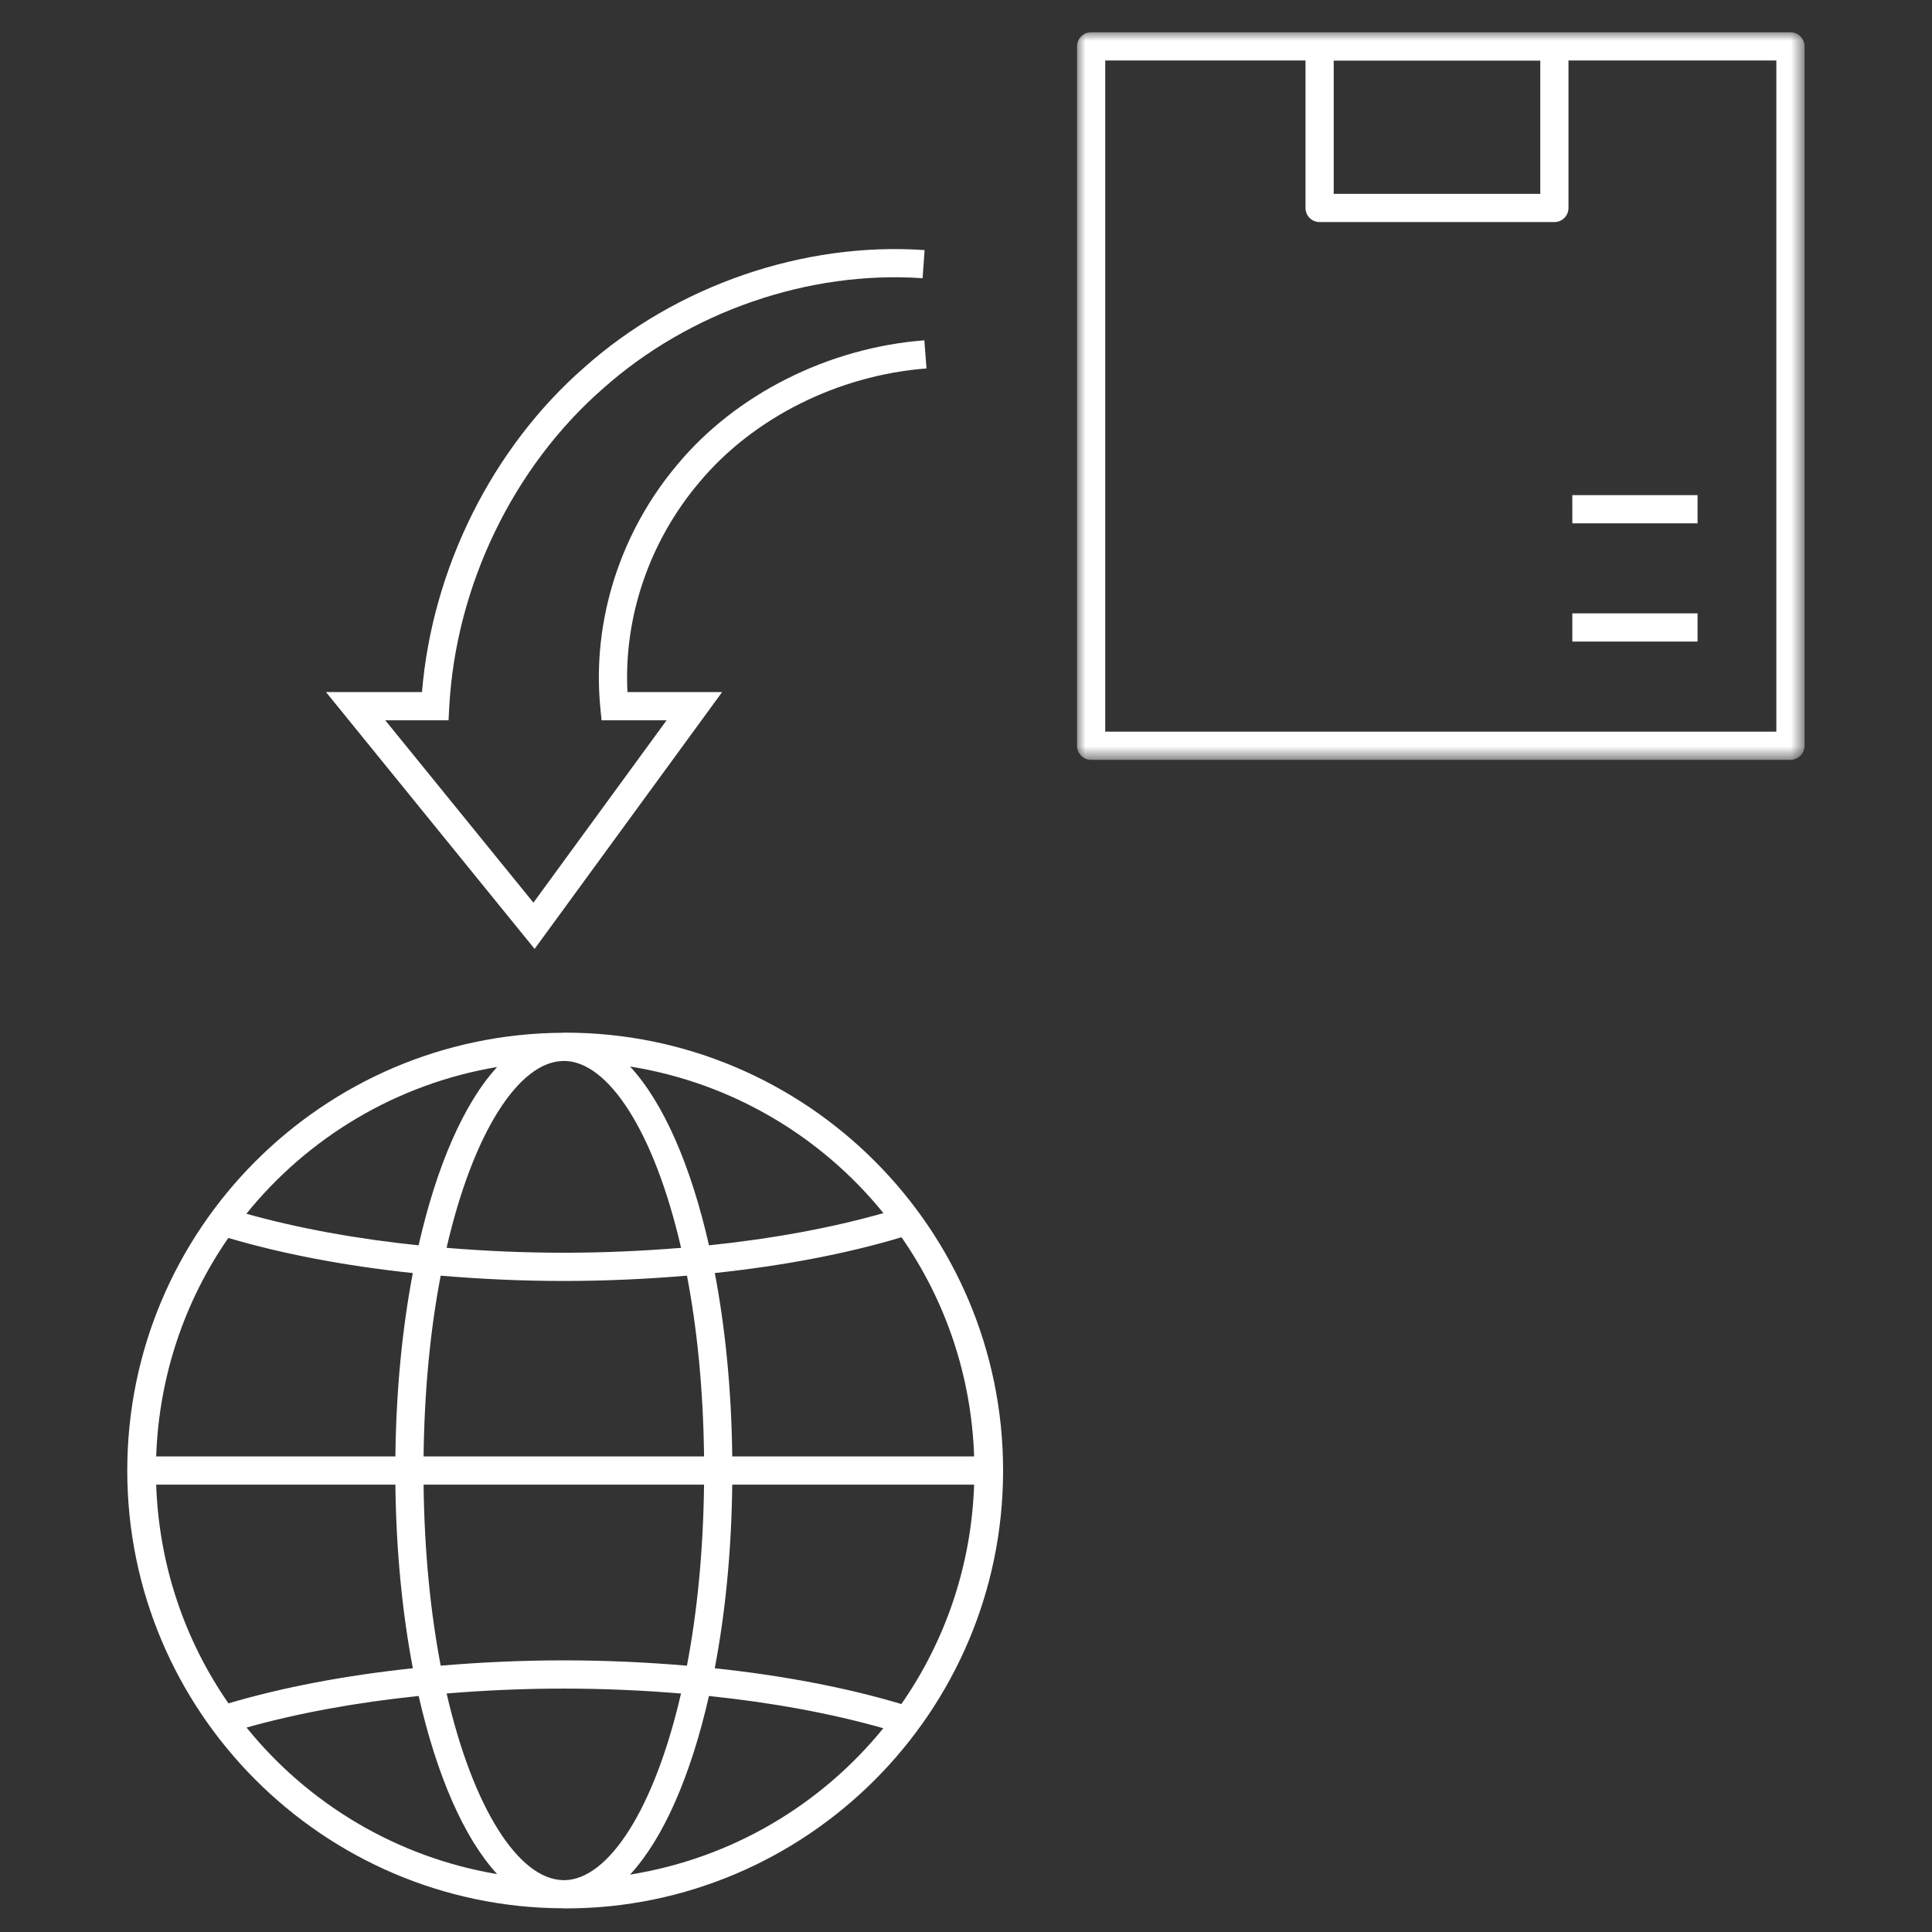
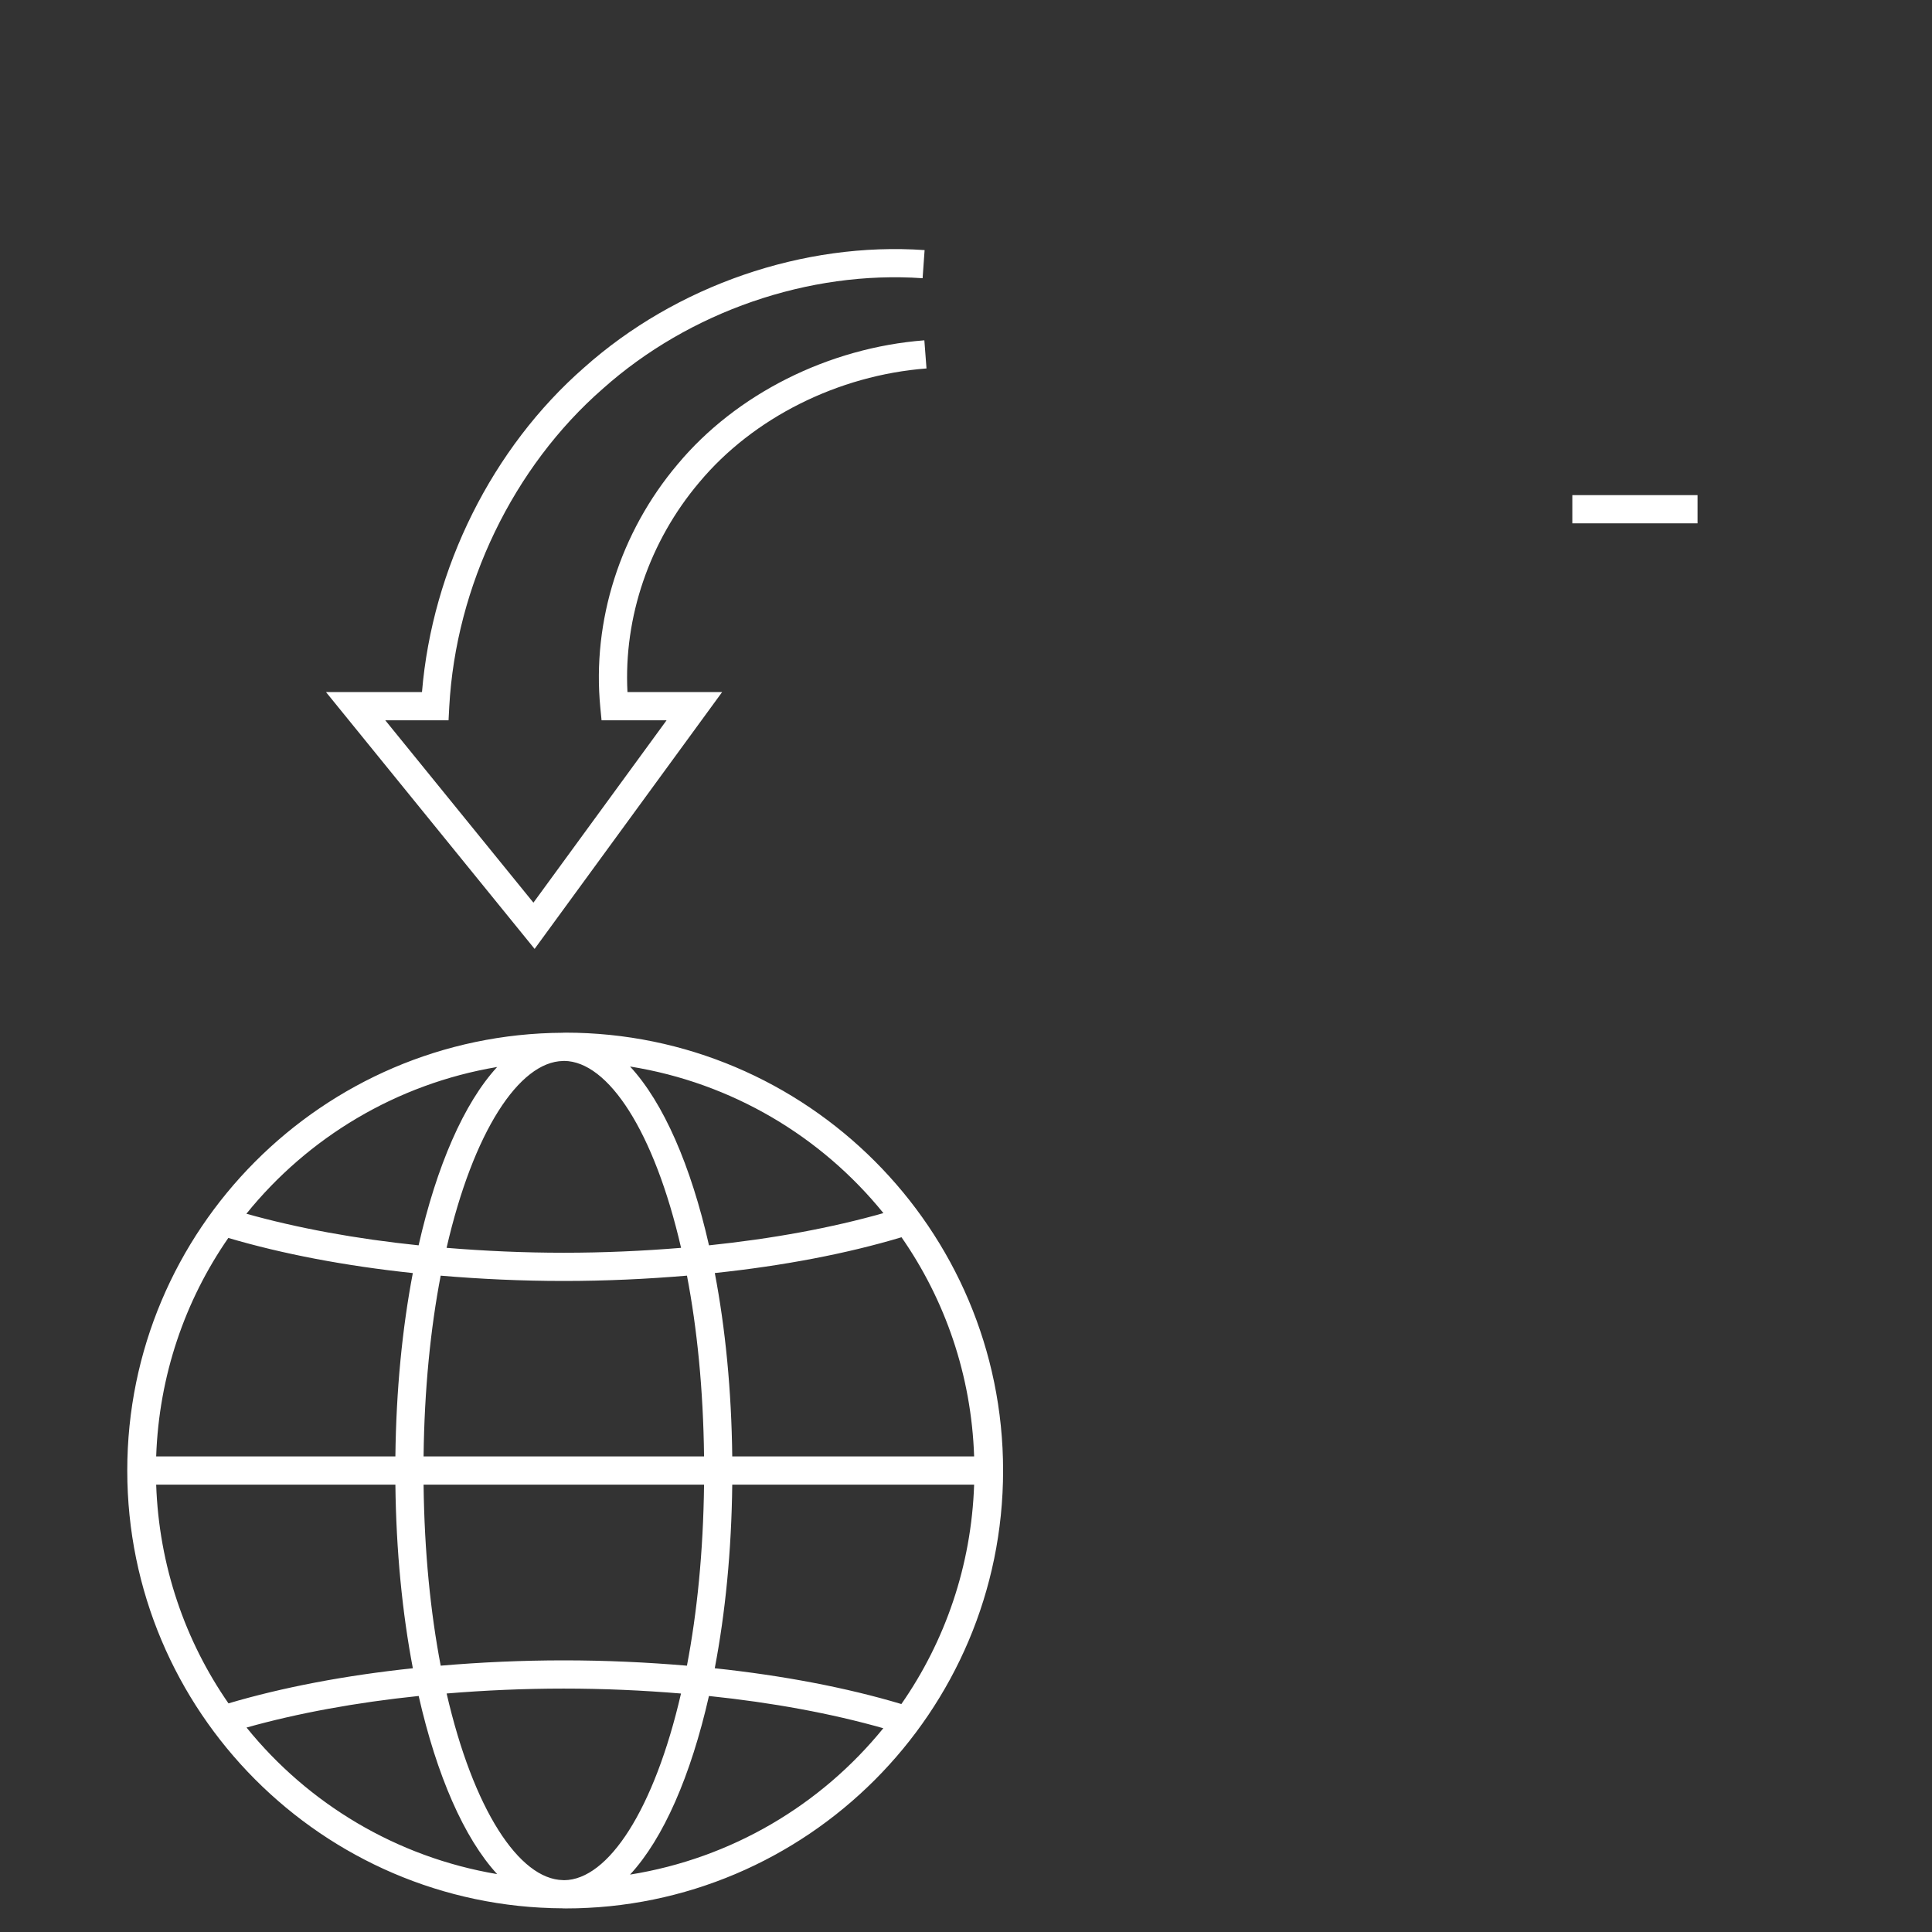
<svg xmlns="http://www.w3.org/2000/svg" xmlns:xlink="http://www.w3.org/1999/xlink" width="115px" height="115px" viewBox="0 0 115 115" version="1.1">
  <rect x="0" y="0" width="115" height="115" fill="#333333" stroke="none" />
  <title>群組</title>
  <defs>
-     <polygon id="path-1" points="0 0 43.306 0 43.306 43.308 0 43.308" />
    <polygon id="path-3" points="0 113.094 101.417 113.094 101.417 0 0 0" />
  </defs>
  <g id="page-1" stroke="none" stroke-width="1" fill="none" fill-rule="evenodd">
    <g id="00_index_a" transform="translate(-879, -408)">
      <g id="群組" transform="translate(886, 409)">
        <g transform="translate(57.108, 0.921)">
          <mask id="mask-2" fill="white">
            <use xlink:href="#path-1" />
          </mask>
          <g id="Clip-2" />
-           <path d="M1.68,1.68 L13.6,1.68 L13.6,10.457 C13.6,10.921 13.975,11.297 14.44,11.297 L28.415,11.297 C28.878,11.297 29.254,10.921 29.254,10.457 L29.254,1.68 L41.627,1.68 L41.627,41.628 L1.68,41.628 L1.68,1.68 Z M15.28,9.618 L27.575,9.618 L27.575,1.688 L15.28,1.688 L15.28,9.618 Z M0.84,43.308 L42.467,43.308 C42.932,43.308 43.306,42.932 43.306,42.468 L43.306,0.84 C43.306,0.376 42.932,0 42.467,0 L0.84,0 C0.376,0 0,0.376 0,0.84 L0,42.468 C0,42.932 0.376,43.308 0.84,43.308 L0.84,43.308 Z" id="Fill-1" fill="#FFFFFF" mask="url(#mask-2)" />
+           <path d="M1.68,1.68 L13.6,1.68 L13.6,10.457 C13.6,10.921 13.975,11.297 14.44,11.297 L28.415,11.297 C28.878,11.297 29.254,10.921 29.254,10.457 L29.254,1.68 L41.627,1.68 L41.627,41.628 L1.68,41.628 L1.68,1.68 Z L27.575,9.618 L27.575,1.688 L15.28,1.688 L15.28,9.618 Z M0.84,43.308 L42.467,43.308 C42.932,43.308 43.306,42.932 43.306,42.468 L43.306,0.84 C43.306,0.376 42.932,0 42.467,0 L0.84,0 C0.376,0 0,0.376 0,0.84 L0,42.468 C0,42.932 0.376,43.308 0.84,43.308 L0.84,43.308 Z" id="Fill-1" fill="#FFFFFF" mask="url(#mask-2)" />
        </g>
        <mask id="mask-4" fill="white">
          <use xlink:href="#path-3" />
        </mask>
        <g id="Clip-4" />
-         <polygon id="Fill-3" fill="#FFFFFF" mask="url(#mask-4)" points="86.591 37.189 94.045 37.189 94.045 35.509 86.591 35.509" />
        <path d="M35.984,40.195 L30.349,40.195 C30.117,35.732 31.654,31.222 34.624,27.71 C37.827,23.872 42.881,21.338 48.149,20.931 L48.021,19.257 C42.312,19.697 36.821,22.455 33.339,26.63 C29.913,30.68 28.233,35.961 28.733,41.115 L28.807,41.875 L32.677,41.875 L24.751,52.73 L15.933,41.875 L19.699,41.875 L19.741,41.08 C20.129,33.885 23.542,26.805 28.881,22.139 C34.031,17.545 41.149,15.089 47.917,15.561 L48.036,13.887 C40.825,13.383 33.245,15.996 27.769,20.879 C22.3,25.661 18.729,32.831 18.118,40.195 L12.404,40.195 L24.822,55.482 L35.984,40.195 Z" id="Fill-5" fill="#FFFFFF" mask="url(#mask-4)" />
        <path d="M30.503,110.583 C32.488,108.441 34.121,104.694 35.199,99.952 C38.977,100.344 42.497,100.995 45.578,101.871 C41.874,106.433 36.556,109.614 30.503,110.583 L30.503,110.583 Z M7.675,101.83 C10.725,100.974 14.197,100.337 17.921,99.951 C18.994,104.674 20.62,108.408 22.593,110.554 C16.602,109.547 11.343,106.367 7.675,101.83 L7.675,101.83 Z M22.593,62.511 C20.618,64.66 18.99,68.399 17.917,73.127 C14.193,72.742 10.72,72.104 7.666,71.247 C11.335,66.704 16.597,63.519 22.593,62.511 L22.593,62.511 Z M36.586,85.692 C36.541,81.75 36.175,78.06 35.548,74.776 C39.613,74.346 43.396,73.626 46.661,72.646 C49.256,76.374 50.82,80.856 50.984,85.692 L36.586,85.692 Z M36.586,87.372 L50.984,87.372 C50.82,92.213 49.251,96.701 46.653,100.431 C43.386,99.454 39.606,98.733 35.545,98.301 C36.173,95.016 36.541,91.321 36.586,87.372 L36.586,87.372 Z M16.535,87.372 C16.58,91.321 16.948,95.014 17.575,98.301 C13.569,98.725 9.836,99.432 6.6,100.391 C4.016,96.669 2.463,92.196 2.296,87.372 L16.535,87.372 Z M16.535,85.692 L2.296,85.692 C2.463,80.875 4.013,76.405 6.591,72.687 C9.831,73.644 13.565,74.353 17.573,74.778 C16.946,78.06 16.58,81.75 16.535,85.692 L16.535,85.692 Z M26.554,75.248 C29.052,75.248 31.507,75.134 33.891,74.931 C34.492,78.07 34.861,81.691 34.908,85.692 L18.213,85.692 C18.26,81.693 18.629,78.07 19.231,74.932 C21.611,75.134 24.061,75.248 26.554,75.248 L26.554,75.248 Z M26.517,62.154 C26.539,62.154 26.559,62.15 26.581,62.15 C29.208,62.172 31.944,66.351 33.54,73.276 C31.269,73.463 28.932,73.568 26.554,73.568 C24.181,73.568 21.849,73.463 19.582,73.276 C21.171,66.37 23.897,62.197 26.517,62.154 L26.517,62.154 Z M26.554,97.831 C24.063,97.831 21.612,97.945 19.232,98.147 C18.631,95.006 18.26,91.378 18.213,87.372 L34.908,87.372 C34.861,91.378 34.49,95.006 33.889,98.148 C31.506,97.945 29.052,97.831 26.554,97.831 L26.554,97.831 Z M26.581,110.916 C26.559,110.916 26.539,110.912 26.517,110.912 C23.898,110.868 21.174,106.701 19.585,99.803 C21.851,99.616 24.181,99.511 26.554,99.511 C28.931,99.511 31.267,99.616 33.536,99.805 C31.941,106.721 29.206,110.895 26.581,110.916 L26.581,110.916 Z M45.584,71.209 C42.506,72.084 38.983,72.735 35.202,73.127 C34.124,68.378 32.49,64.628 30.503,62.483 C36.56,63.452 41.881,66.638 45.584,71.209 L45.584,71.209 Z M26.641,60.467 C26.621,60.467 26.603,60.471 26.582,60.471 C26.574,60.471 26.567,60.467 26.559,60.467 C26.542,60.467 26.524,60.474 26.505,60.474 C12.195,60.548 0.575,72.206 0.575,86.532 C0.575,100.859 12.195,112.518 26.505,112.592 C26.524,112.592 26.542,112.599 26.559,112.599 C26.567,112.599 26.574,112.595 26.582,112.595 C26.603,112.595 26.621,112.599 26.641,112.599 C41.014,112.599 52.708,100.905 52.708,86.532 C52.708,72.161 41.014,60.467 26.641,60.467 L26.641,60.467 Z" id="Fill-6" fill="#FFFFFF" mask="url(#mask-4)" />
        <polygon id="Fill-7" fill="#FFFFFF" mask="url(#mask-4)" points="86.591 30.151 94.045 30.151 94.045 28.472 86.591 28.472" />
      </g>
    </g>
  </g>
</svg>